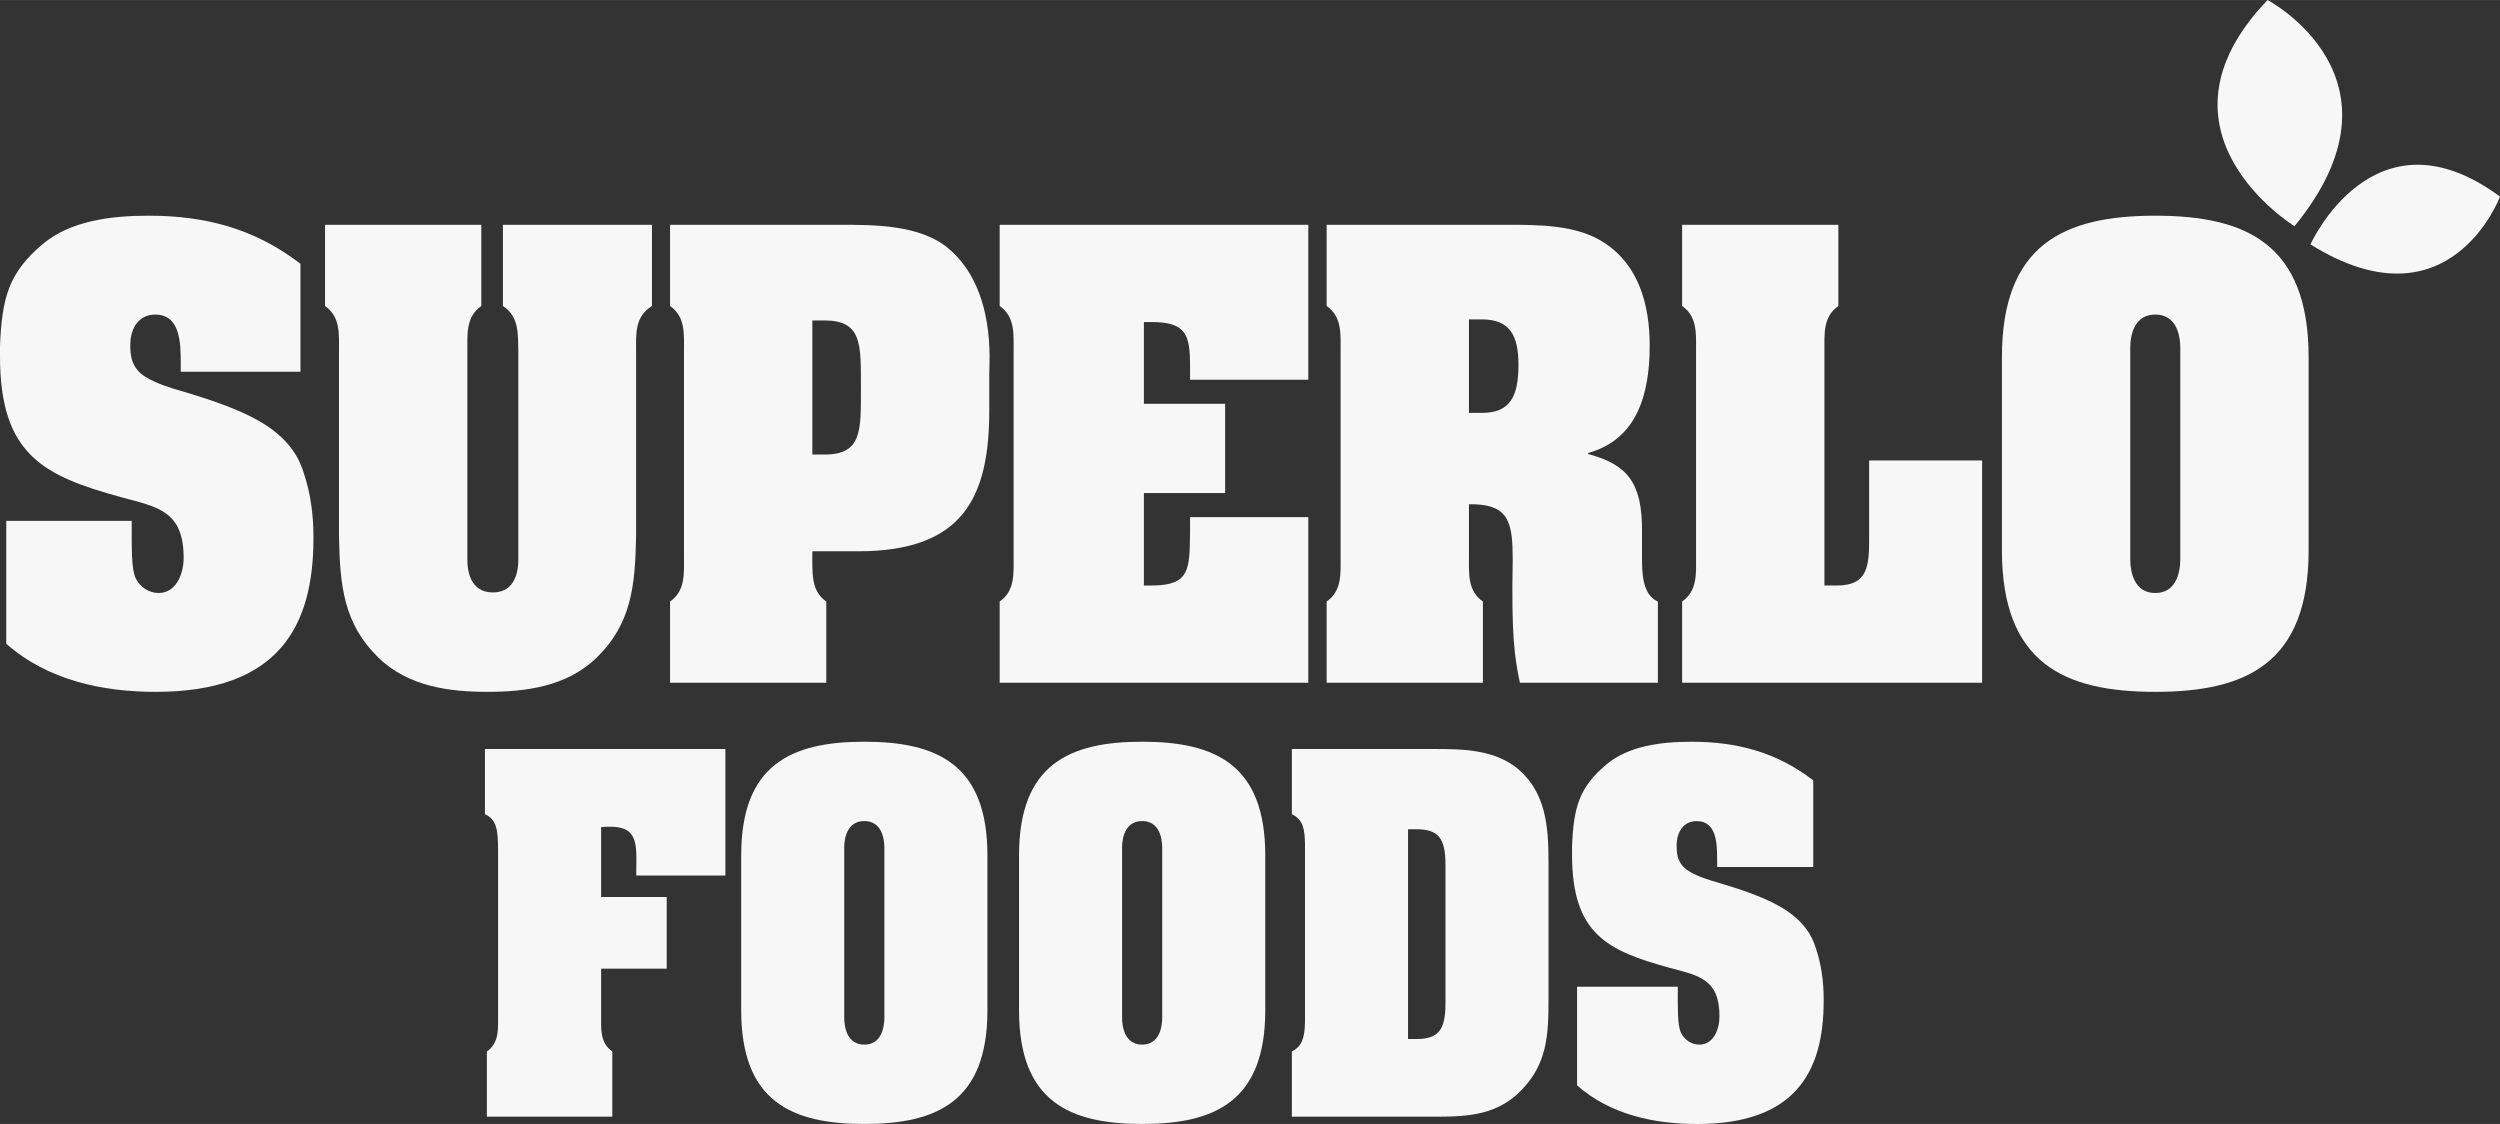
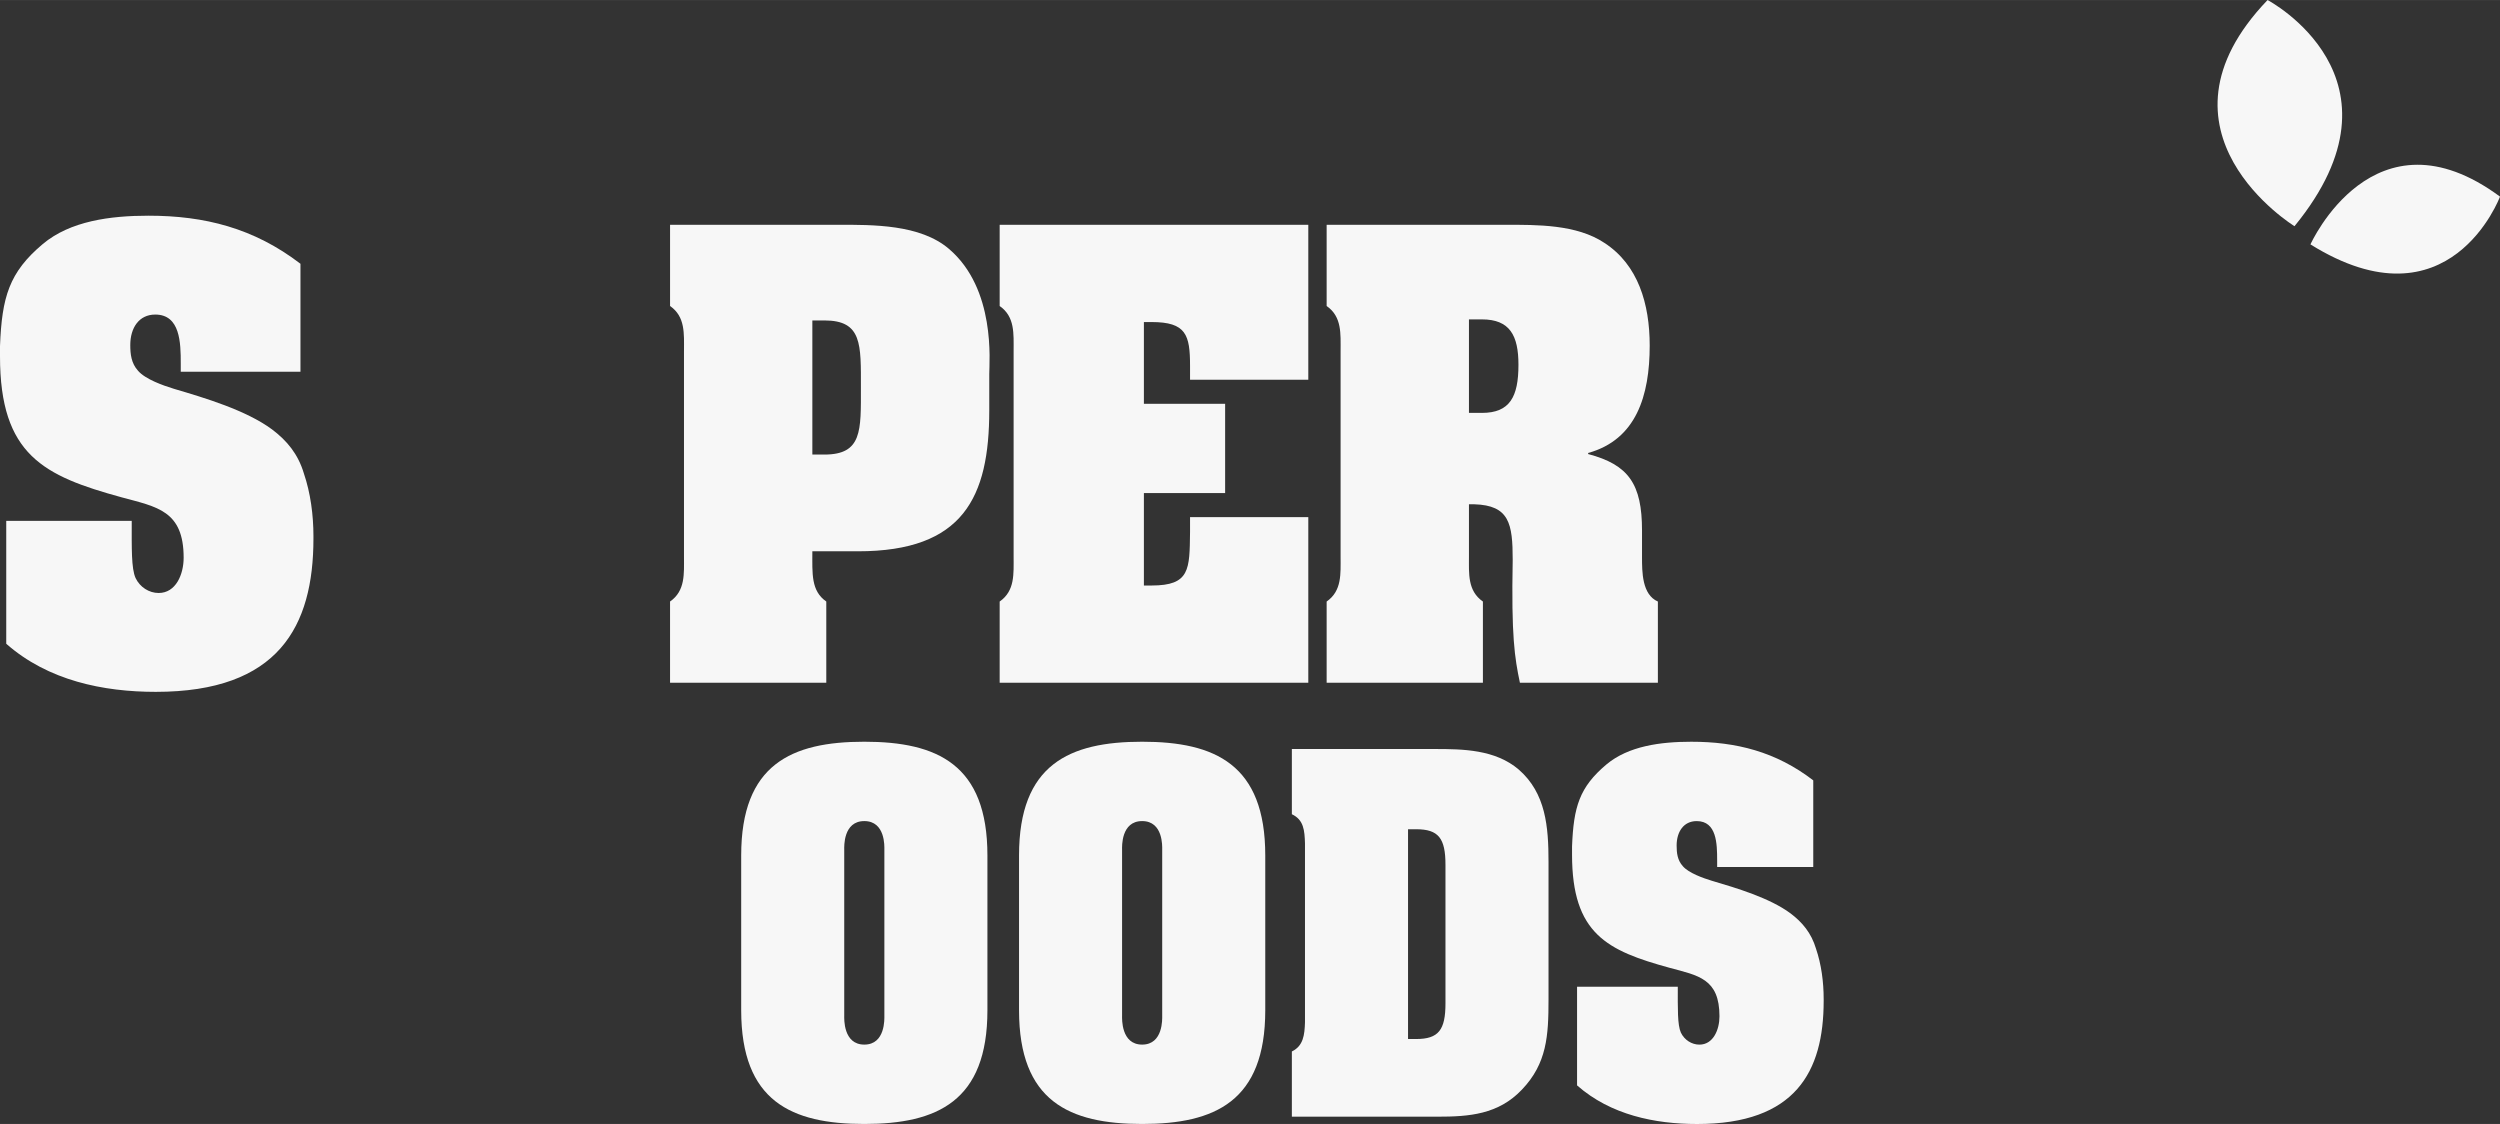
<svg xmlns="http://www.w3.org/2000/svg" id="a" width="4.008in" height="1.802in" viewBox="0 0 288.572 129.734">
  <rect x="0" y="0" width="288.572" height="129.734" fill="#333333" stroke="none" />
  <defs>
    <style>.b{fill:#f7f7f7;}</style>
  </defs>
  <path class="b" d="m20.864,41.919c0-2.344-.055-5.614-2.941-5.614-1.886,0-2.885,1.542-2.885,3.516,0,1.049.11,2.098.887,2.961.832.987,2.941,1.727,4.162,2.097,3.552,1.049,8.325,2.468,11.321,4.689,1.72,1.296,2.996,2.837,3.662,5.058.777,2.282,1.11,4.811,1.11,7.279v.247c0,10.177-4.051,17.704-18.201,17.704-6.049,0-12.43-1.296-17.259-5.552v-14.187h14.484c0,3.146-.056,5.49.444,6.6.499,1.049,1.554,1.727,2.663,1.727,1.997,0,2.886-2.159,2.886-4.072,0-5.428-3.052-5.86-7.158-6.971C5.049,54.934,0,52.528,0,41.116v-1.172c.222-5.675,1.054-8.513,4.939-11.782,3.163-2.652,7.769-3.269,12.207-3.269,6.437,0,12.153,1.419,17.536,5.551v12.46h-13.818v-.986Z" />
-   <path class="b" d="m58.052,25.942h17.203v9.376c-1.999,1.233-1.832,3.207-1.832,5.181v21.405c-.11,5.614-.499,10.055-4.55,14.002-3.496,3.392-8.324,3.948-12.597,3.948s-9.101-.556-12.597-3.948c-4.05-3.948-4.439-8.389-4.55-14.002v-21.405c0-1.974.167-3.948-1.609-5.181v-9.376h18.036v9.376c-1.776,1.233-1.609,3.207-1.609,5.181v24.119c0,1.049.222,3.763,2.94,3.763s2.941-2.714,2.941-3.763v-24.119c-.055-1.974.111-3.948-1.776-5.181v-9.376Z" />
  <path class="b" d="m78.953,40.499c0-1.974.167-3.948-1.609-5.181v-9.376h19.366c4.05,0,9.489-.061,12.819,2.776,5.438,4.626,4.661,13.076,4.661,14.433v4.196c0,10.053-2.997,16.284-15.149,16.284h-5.272c0,2.591-.167,4.565,1.609,5.798v9.376h-18.035v-9.376c1.776-1.233,1.609-3.207,1.609-5.181v-23.749Zm14.816,11.967h1.387c4.384,0,4.217-2.776,4.217-7.71,0-4.997.167-7.773-4.217-7.773h-1.387v15.483Z" />
  <path class="b" d="m151.015,59.684v19.122h-35.625v-9.376c1.776-1.233,1.61-3.207,1.61-5.181v-23.749c0-1.974.166-3.948-1.61-5.181v-9.376h35.625v17.889h-13.65v-1.604c0-3.578-.444-5.058-4.439-5.058h-.888v9.438h9.377v10.301h-9.377v10.672h.888c4.439,0,4.385-1.851,4.439-6.168v-1.727h13.65Z" />
  <path class="b" d="m169.56,64.249c0,1.974-.167,3.948,1.61,5.181v9.376h-18.037v-9.376c1.775-1.233,1.61-3.207,1.61-5.181v-23.749c0-1.974.165-3.948-1.61-5.181v-9.376h20.586c3.664,0,8.27-.061,11.488,2.098,3.885,2.528,5.216,7.032,5.216,11.843,0,5.798-1.554,10.856-7.103,12.398v.124c4.662,1.233,6.216,3.453,6.216,8.82v3.023c0,1.789,0,4.38,1.831,5.181v9.376h-15.925c-.61-2.899-1-5.366-.833-14.188,0-4.194-.388-6.291-4.439-6.415h-.61v6.045Zm0-16.593h1.498c3.218,0,4.216-1.85,4.216-5.551,0-3.393-.998-5.243-4.216-5.243h-1.498v10.795Z" />
-   <path class="b" d="m194.166,78.805v-9.376c1.775-1.233,1.608-3.207,1.608-5.181v-23.749c0-1.974.167-3.948-1.608-5.181v-9.376h18.032v9.376c-1.775,1.233-1.608,3.207-1.608,5.181v27.08h1.443c3.772,0,3.718-2.53,3.718-5.86v-8.574h13.04v25.661h-34.626Z" />
-   <path class="b" d="m266.481,63.508c0,13.077-7.211,16.347-17.699,16.347s-17.703-3.269-17.703-16.347v-22.267c0-13.077,7.215-16.347,17.703-16.347s17.699,3.269,17.699,16.347v22.267Zm-20.586.802c0,.37-.165,4.133,2.887,4.133s2.885-3.763,2.885-4.133v-23.933c0-.37.167-4.072-2.885-4.072s-2.887,3.701-2.887,4.072v23.933Z" />
-   <path class="b" d="m73.44,101.062c0-1.98.134-3.466-.356-4.407-.445-.941-1.426-1.387-3.698-1.189v8.072h7.573v8.27h-7.573v5.398c0,1.584-.134,3.169,1.292,4.159v7.527h-14.478v-7.527c1.426-.99,1.292-2.575,1.292-4.159v-19.065c0-2.228-.134-3.566-1.515-4.16v-7.527h27.754v14.608h-10.291Z" />
  <path class="b" d="m113.977,116.612c0,10.498-5.791,13.122-14.211,13.122s-14.211-2.624-14.211-13.122v-17.877c0-10.498,5.791-13.123,14.211-13.123s14.211,2.625,14.211,13.123v17.877Zm-16.528.643c0,.297-.134,3.318,2.317,3.318s2.316-3.021,2.316-3.318v-19.214c0-.297.134-3.268-2.316-3.268s-2.317,2.971-2.317,3.268v19.214Z" />
  <path class="b" d="m146.048,116.612c0,10.498-5.792,13.122-14.211,13.122s-14.211-2.624-14.211-13.122v-17.877c0-10.498,5.791-13.123,14.211-13.123s14.211,2.625,14.211,13.123v17.877Zm-16.528.643c0,.297-.134,3.318,2.316,3.318s2.316-3.021,2.316-3.318v-19.214c0-.297.134-3.268-2.316-3.268s-2.316,2.971-2.316,3.268v19.214Z" />
  <path class="b" d="m165.602,86.454c3.252,0,6.994.049,9.712,2.377,3.119,2.723,3.43,6.586,3.43,10.647v15.896c0,4.159-.179,7.378-3.074,10.399-2.718,2.872-6.103,3.12-9.712,3.12h-16.84v-7.527c1.336-.643,1.471-1.931,1.515-3.367v-20.65c-.045-1.486-.134-2.723-1.515-3.367v-7.527h16.483Zm-3.074,33.475h.935c2.585,0,3.386-1.04,3.386-4.11v-15.995c0-3.071-.801-4.11-3.386-4.11h-.935v24.215Z" />
  <path class="b" d="m198.208,99.28c0-1.882-.045-4.506-2.361-4.506-1.515,0-2.316,1.238-2.316,2.823,0,.842.088,1.684.713,2.377.668.792,2.361,1.387,3.341,1.684,2.85.842,6.682,1.98,9.088,3.764,1.38,1.04,2.405,2.278,2.94,4.061.624,1.832.891,3.862.891,5.844v.198c0,8.171-3.252,14.212-14.611,14.212-4.856,0-9.98-1.04-13.855-4.457v-11.39h11.627c0,2.526-.045,4.408.356,5.299.401.842,1.248,1.387,2.139,1.387,1.603,0,2.316-1.733,2.316-3.269,0-4.357-2.45-4.705-5.747-5.596-7.216-1.98-11.27-3.912-11.27-13.073v-.941c.178-4.555.846-6.833,3.965-9.458,2.539-2.129,6.236-2.625,9.801-2.625,5.167,0,9.756,1.139,14.077,4.457v10.003h-11.093v-.792Z" />
  <path class="b" d="m261.744,0s17.092,9.012,3.108,26.105c0,0-17.714-10.877-3.108-26.105Z" />
  <path class="b" d="m288.572,22.691s-5.792,15.54-21.879,5.516c0,0,7.311-16.274,21.879-5.516Z" />
</svg>